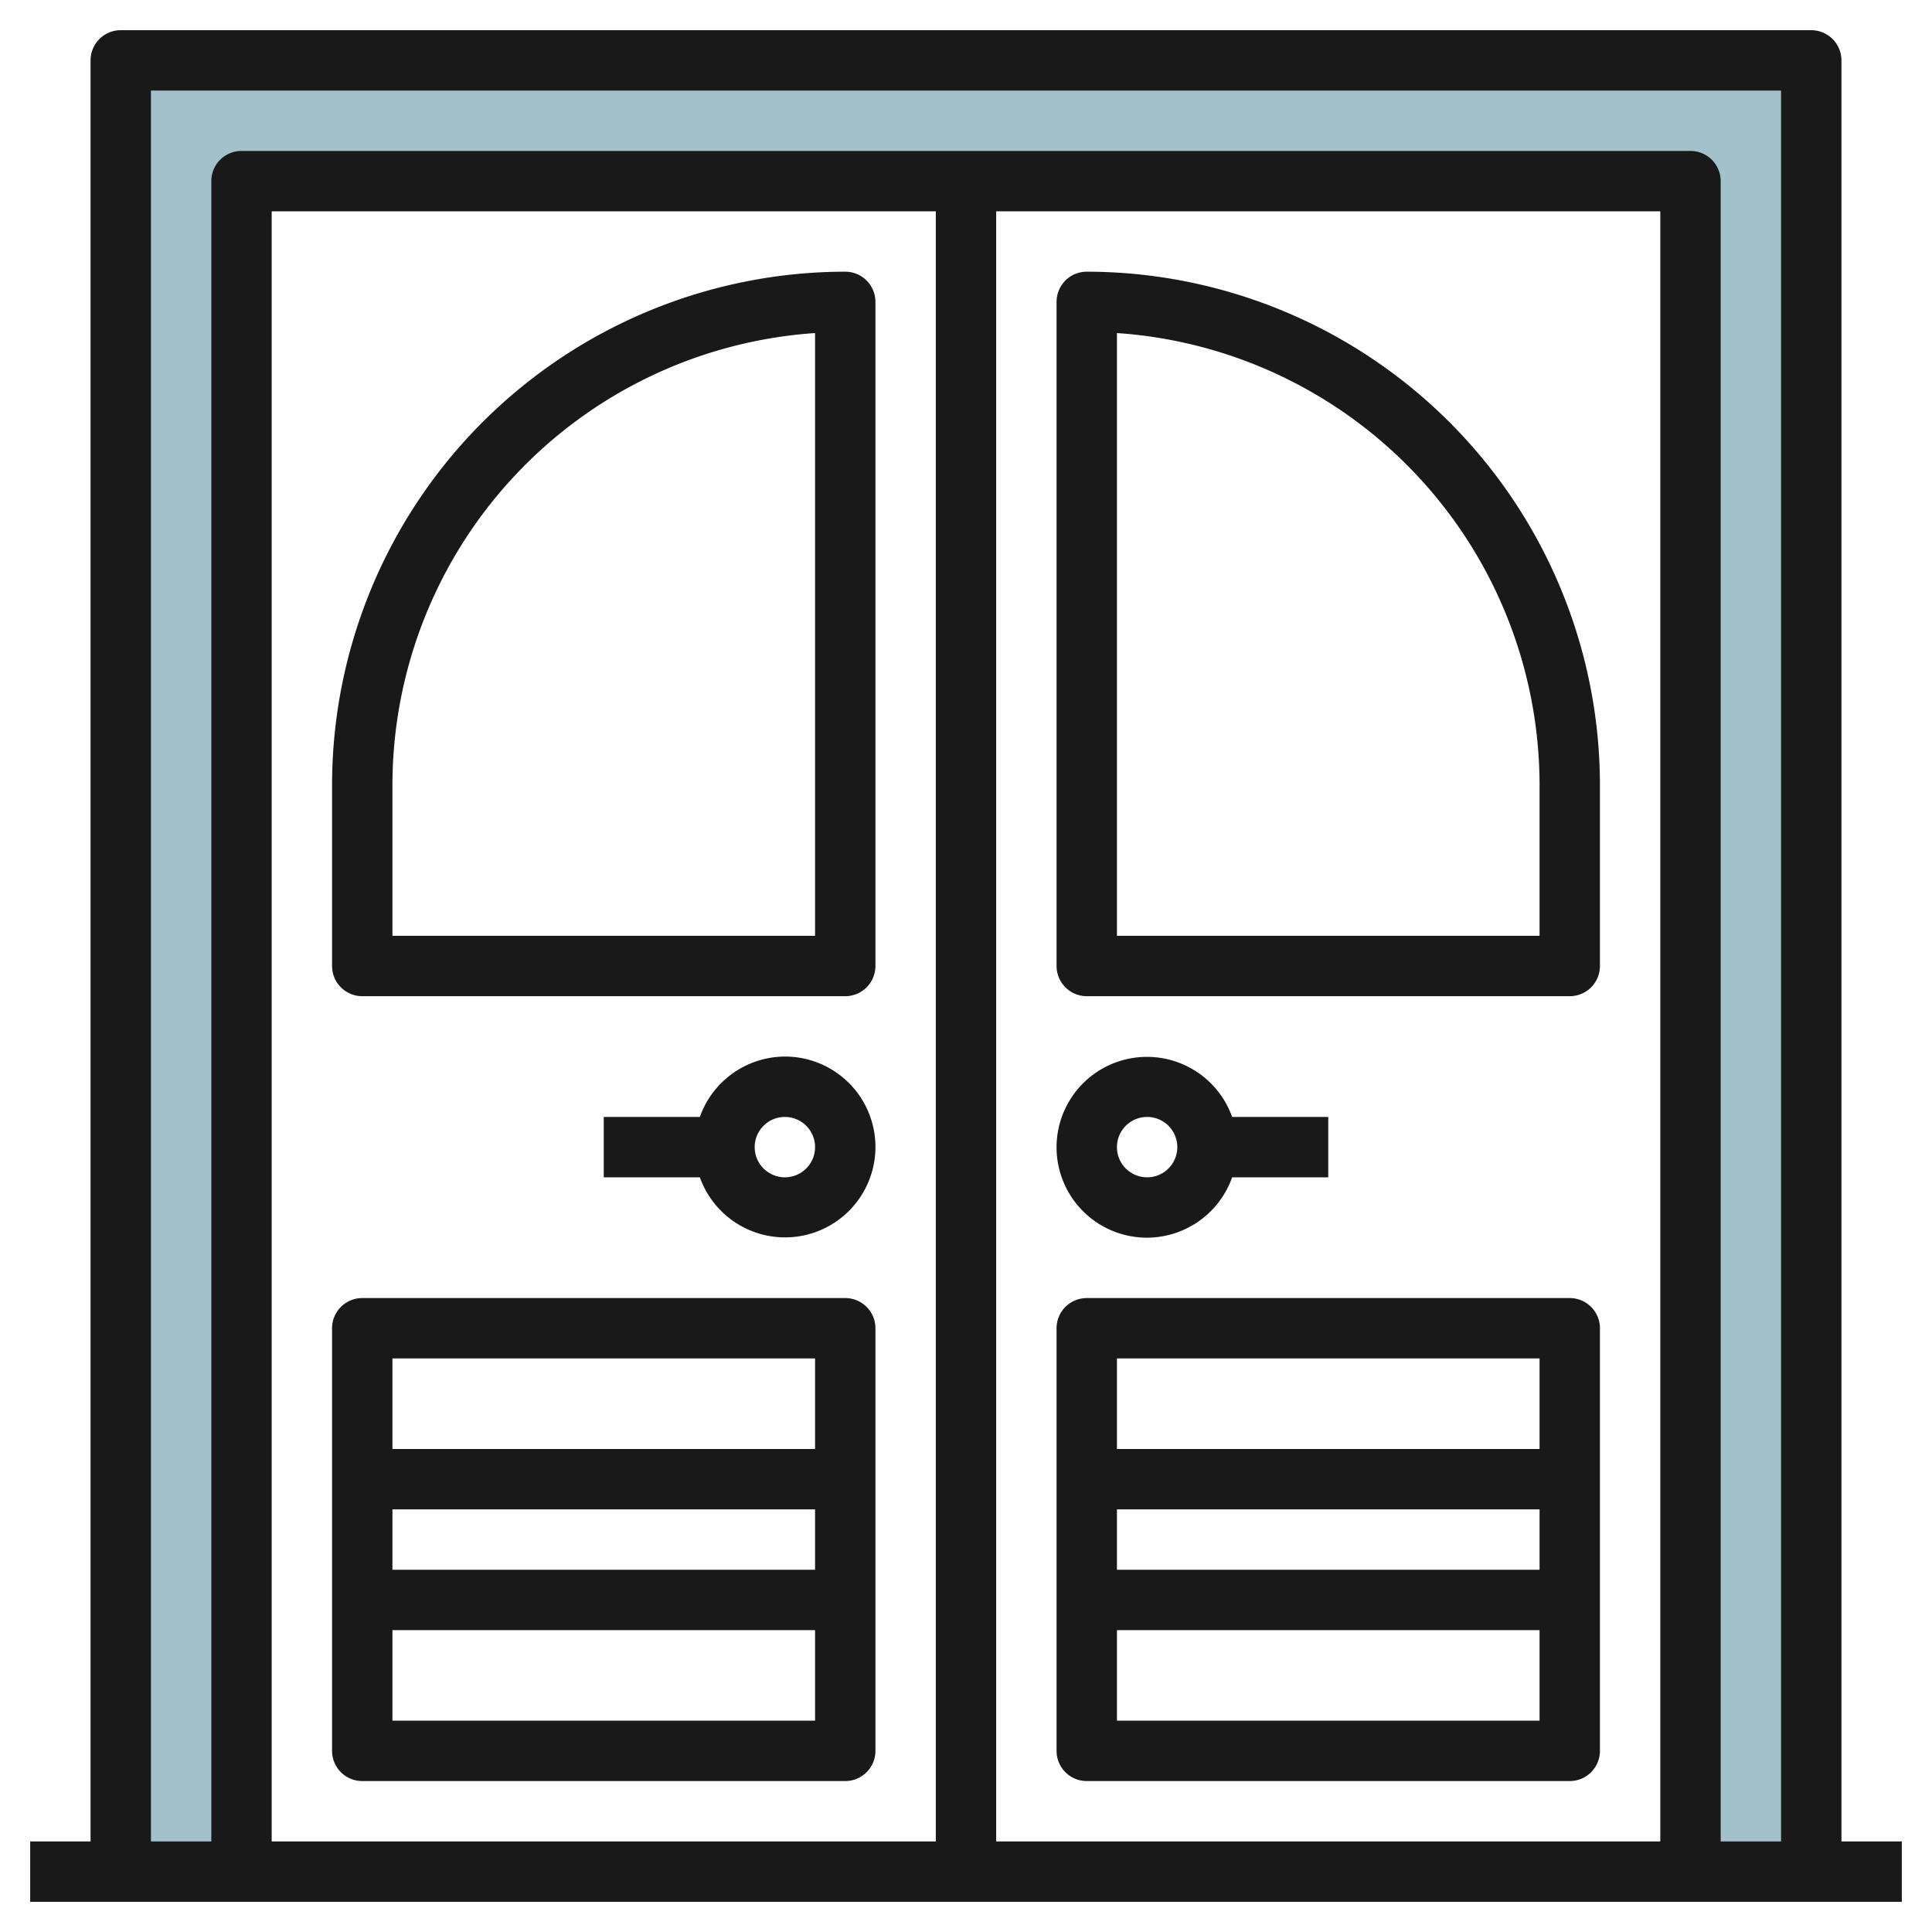
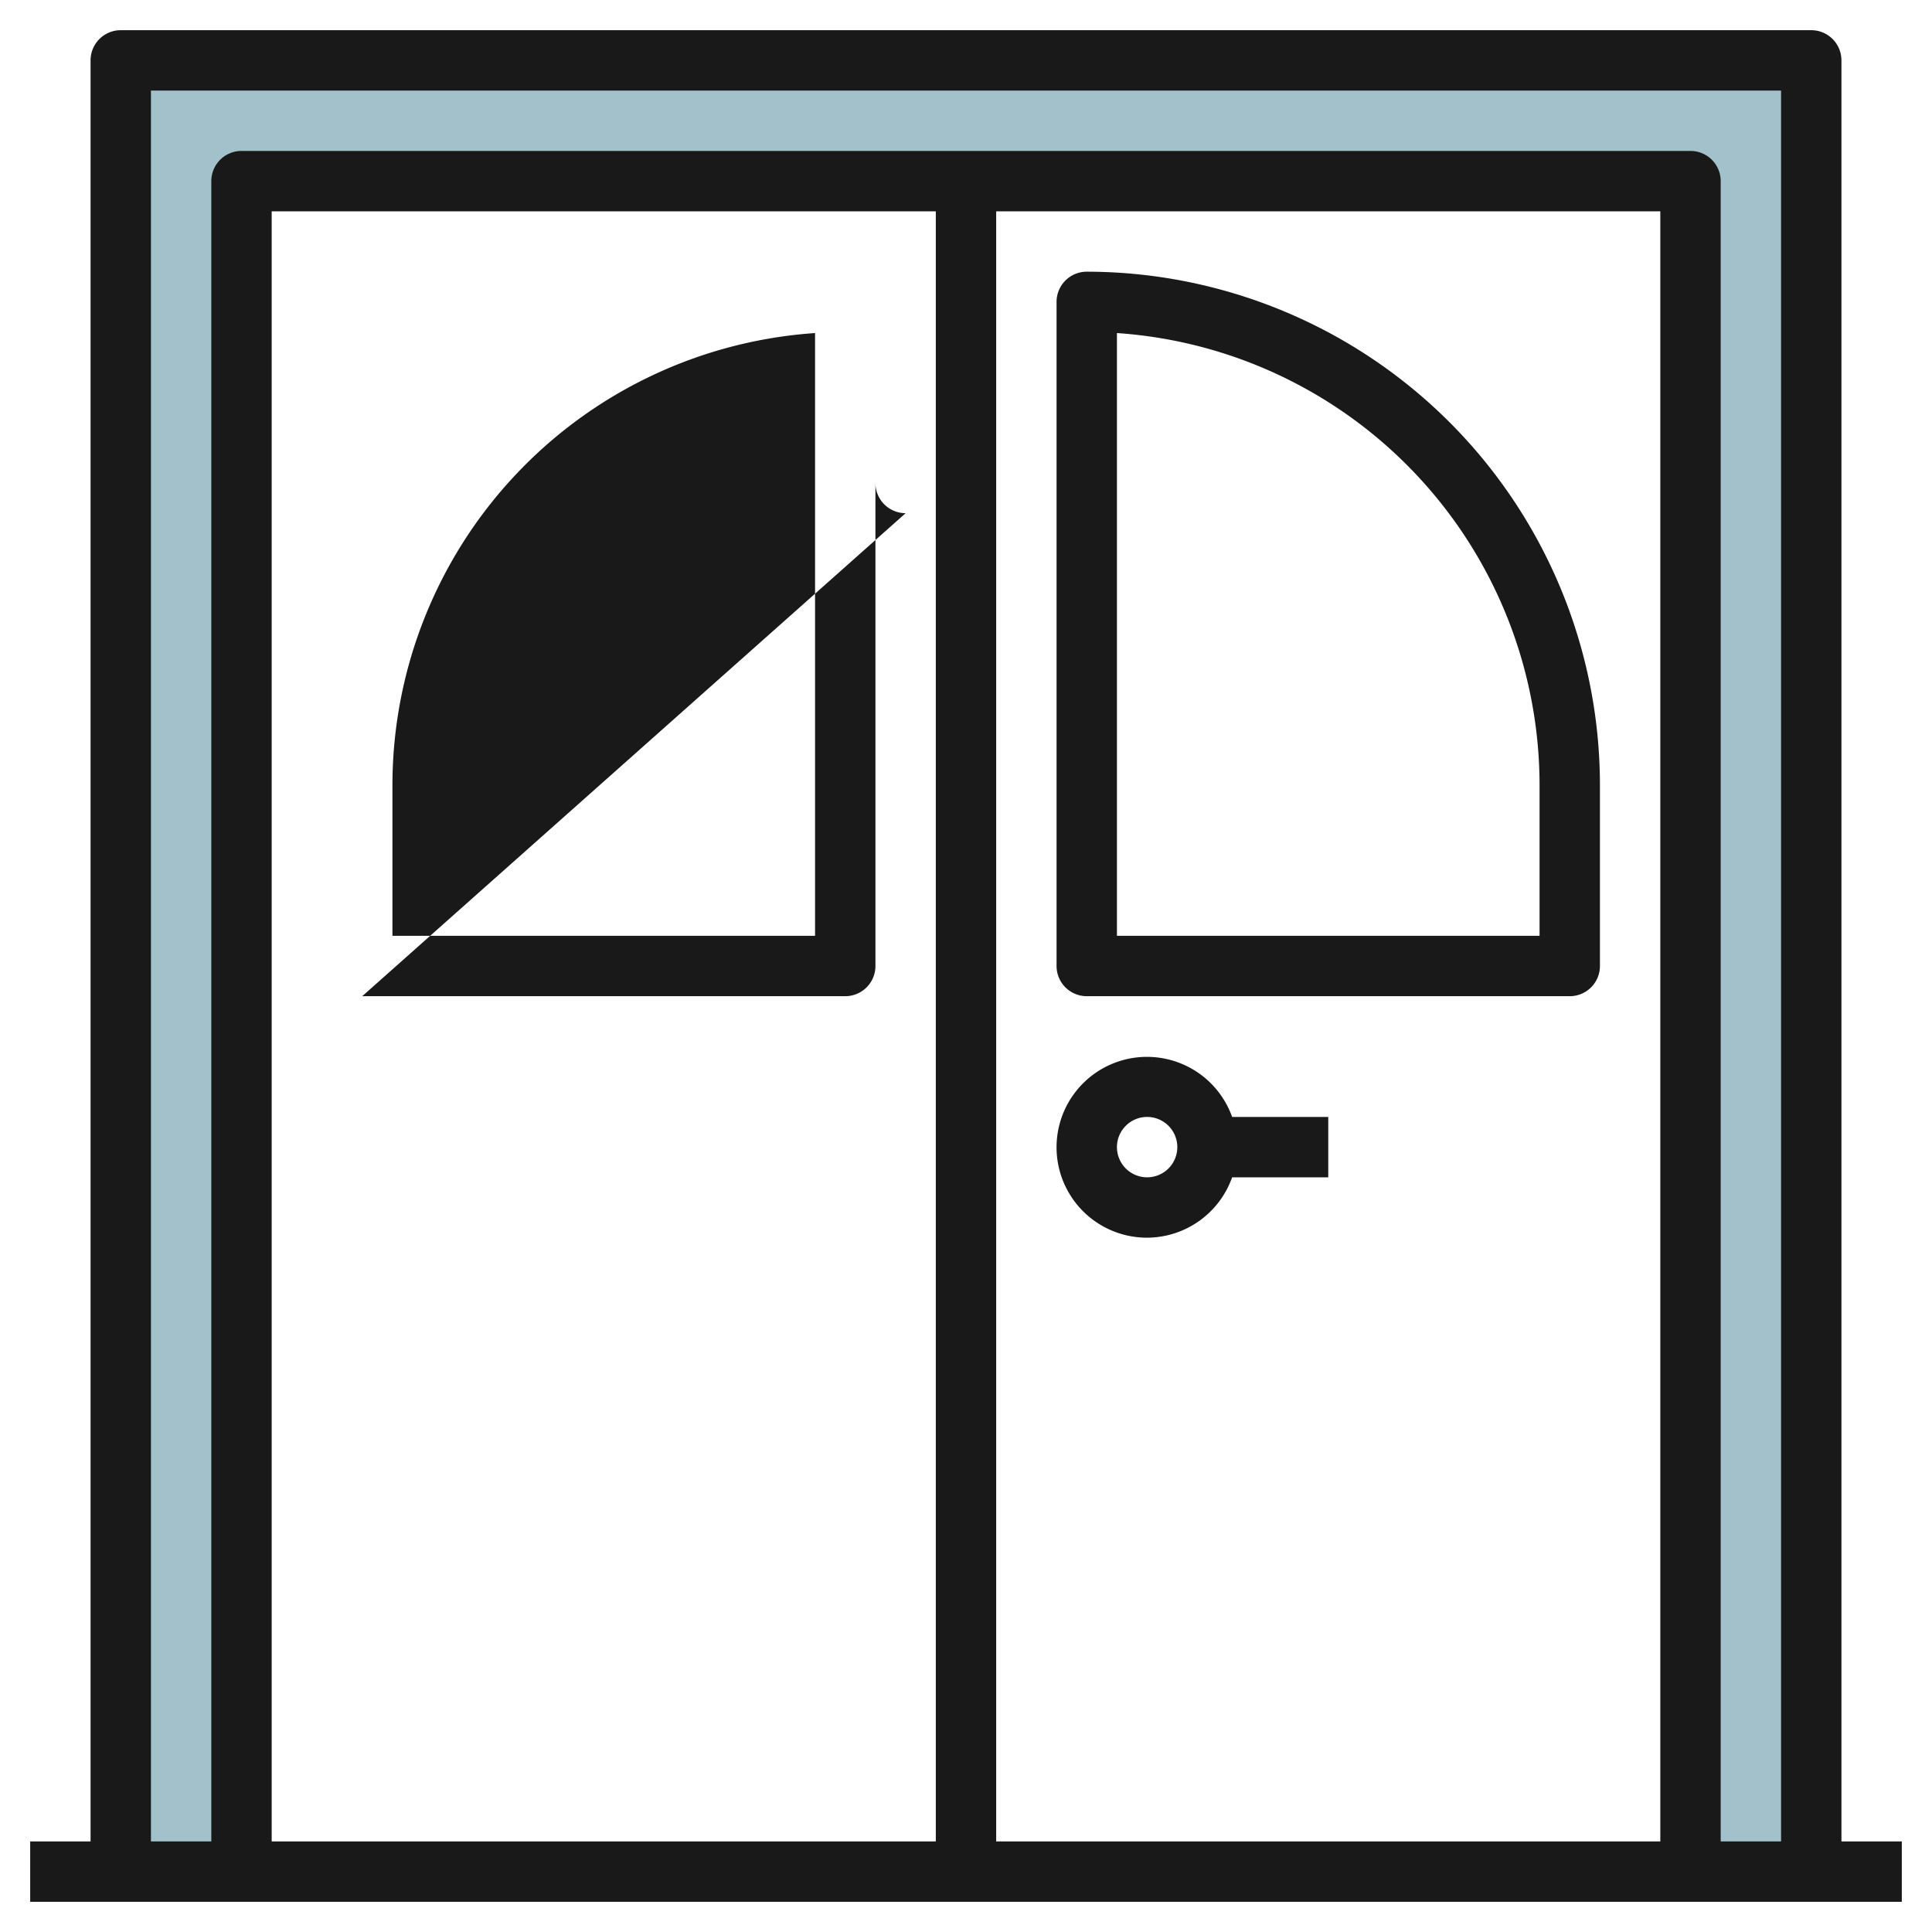
<svg xmlns="http://www.w3.org/2000/svg" id="Layer_3" height="512" viewBox="0 0 64 64" width="512" data-name="Layer 3">
  <path d="m4 2v60h4v-56h48v56h4v-60z" fill="#a3c1ca" />
  <g fill="#191919">
-     <path d="m12 59h16a1 1 0 0 0 1-1v-14a1 1 0 0 0 -1-1h-16a1 1 0 0 0 -1 1v14a1 1 0 0 0 1 1zm1-2v-3h14v3zm0-5v-2h14v2zm14-7v3h-14v-3z" />
-     <path d="m12 33h16a1 1 0 0 0 1-1v-22a1 1 0 0 0 -1-1 17.019 17.019 0 0 0 -17 17v6a1 1 0 0 0 1 1zm1-7a15.021 15.021 0 0 1 14-14.967v19.967h-14z" />
+     <path d="m12 33h16a1 1 0 0 0 1-1v-22v6a1 1 0 0 0 1 1zm1-7a15.021 15.021 0 0 1 14-14.967v19.967h-14z" />
    <path d="m36 9a1 1 0 0 0 -1 1v22a1 1 0 0 0 1 1h16a1 1 0 0 0 1-1v-6a17.019 17.019 0 0 0 -17-17zm15 22h-14v-19.967a15.021 15.021 0 0 1 14 14.967z" />
-     <path d="m52 43h-16a1 1 0 0 0 -1 1v14a1 1 0 0 0 1 1h16a1 1 0 0 0 1-1v-14a1 1 0 0 0 -1-1zm-1 2v3h-14v-3zm0 5v2h-14v-2zm-14 7v-3h14v3z" />
    <path d="m61 61v-59a1 1 0 0 0 -1-1h-56a1 1 0 0 0 -1 1v59h-2v2h62v-2zm-56-58h54v58h-2v-55a1 1 0 0 0 -1-1h-48a1 1 0 0 0 -1 1v55h-2zm28 4h22v54h-22zm-2 54h-22v-54h22z" />
    <path d="m38 41a3 3 0 0 0 2.816-2h3.184v-2h-3.184a2.995 2.995 0 1 0 -2.816 4zm0-4a1 1 0 1 1 -1 1 1 1 0 0 1 1-1z" />
-     <path d="m26 35a3 3 0 0 0 -2.816 2h-3.184v2h3.184a2.995 2.995 0 1 0 2.816-4zm0 4a1 1 0 1 1 1-1 1 1 0 0 1 -1 1z" />
  </g>
</svg>